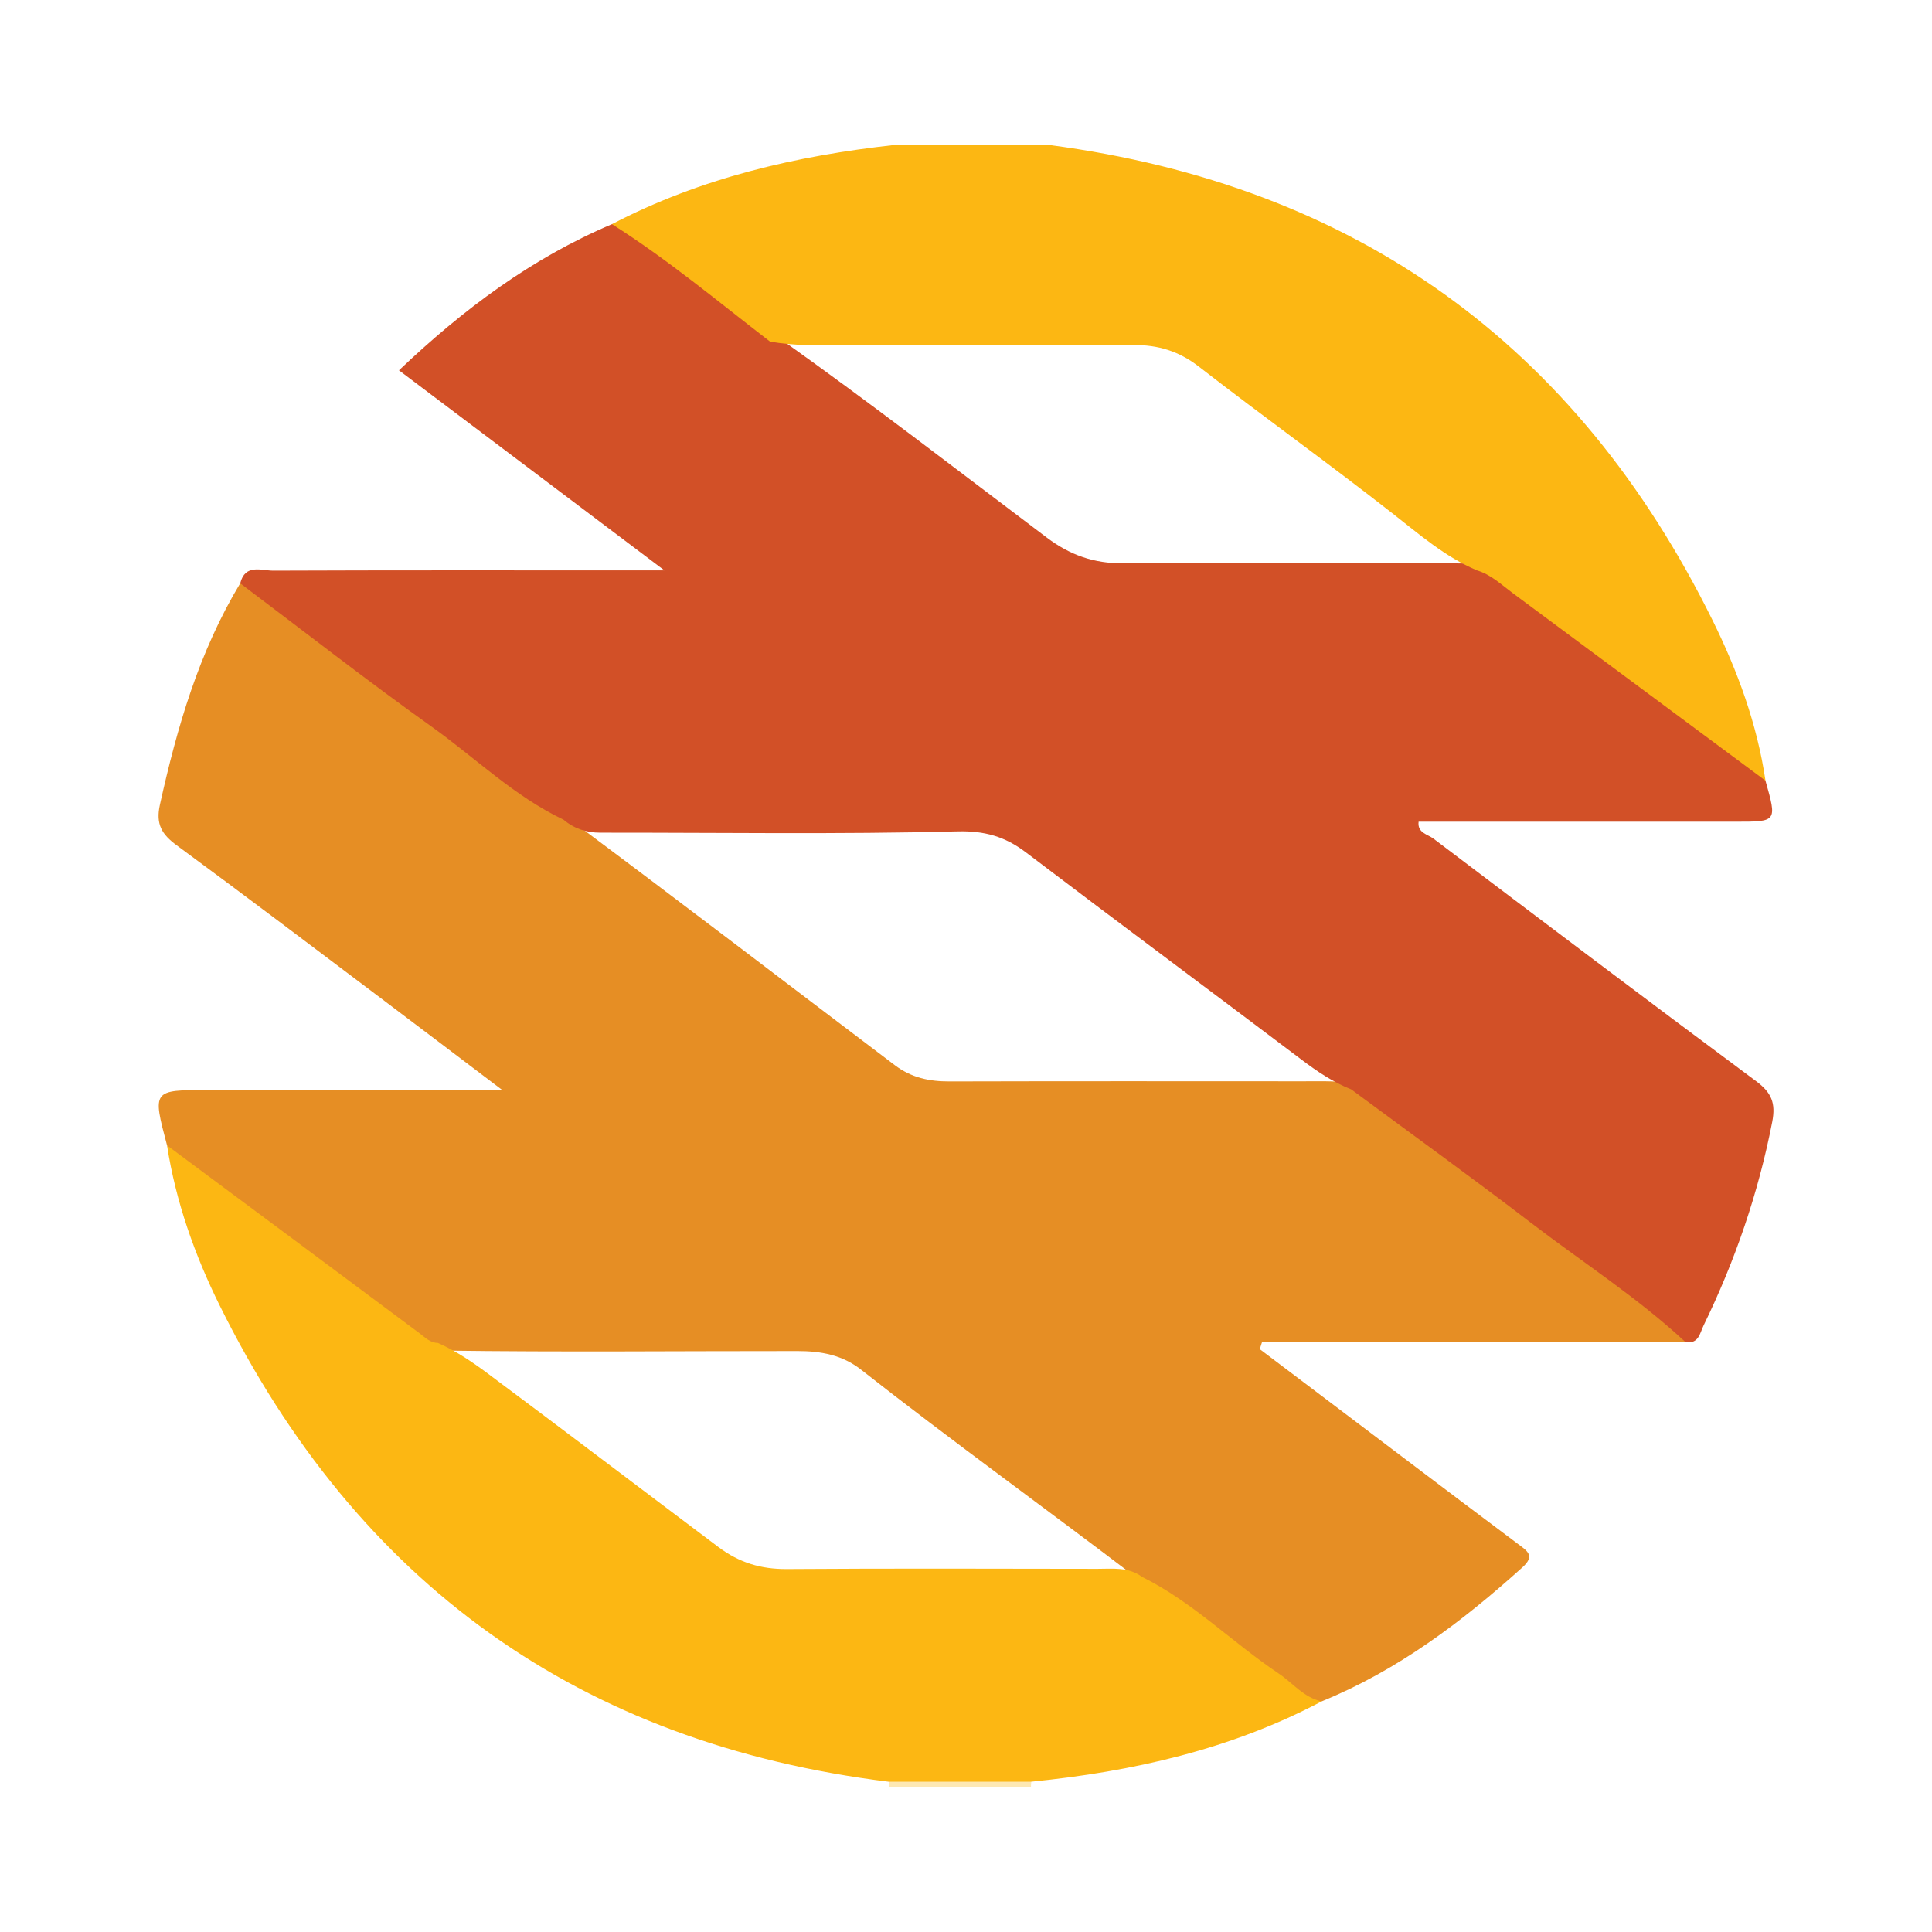
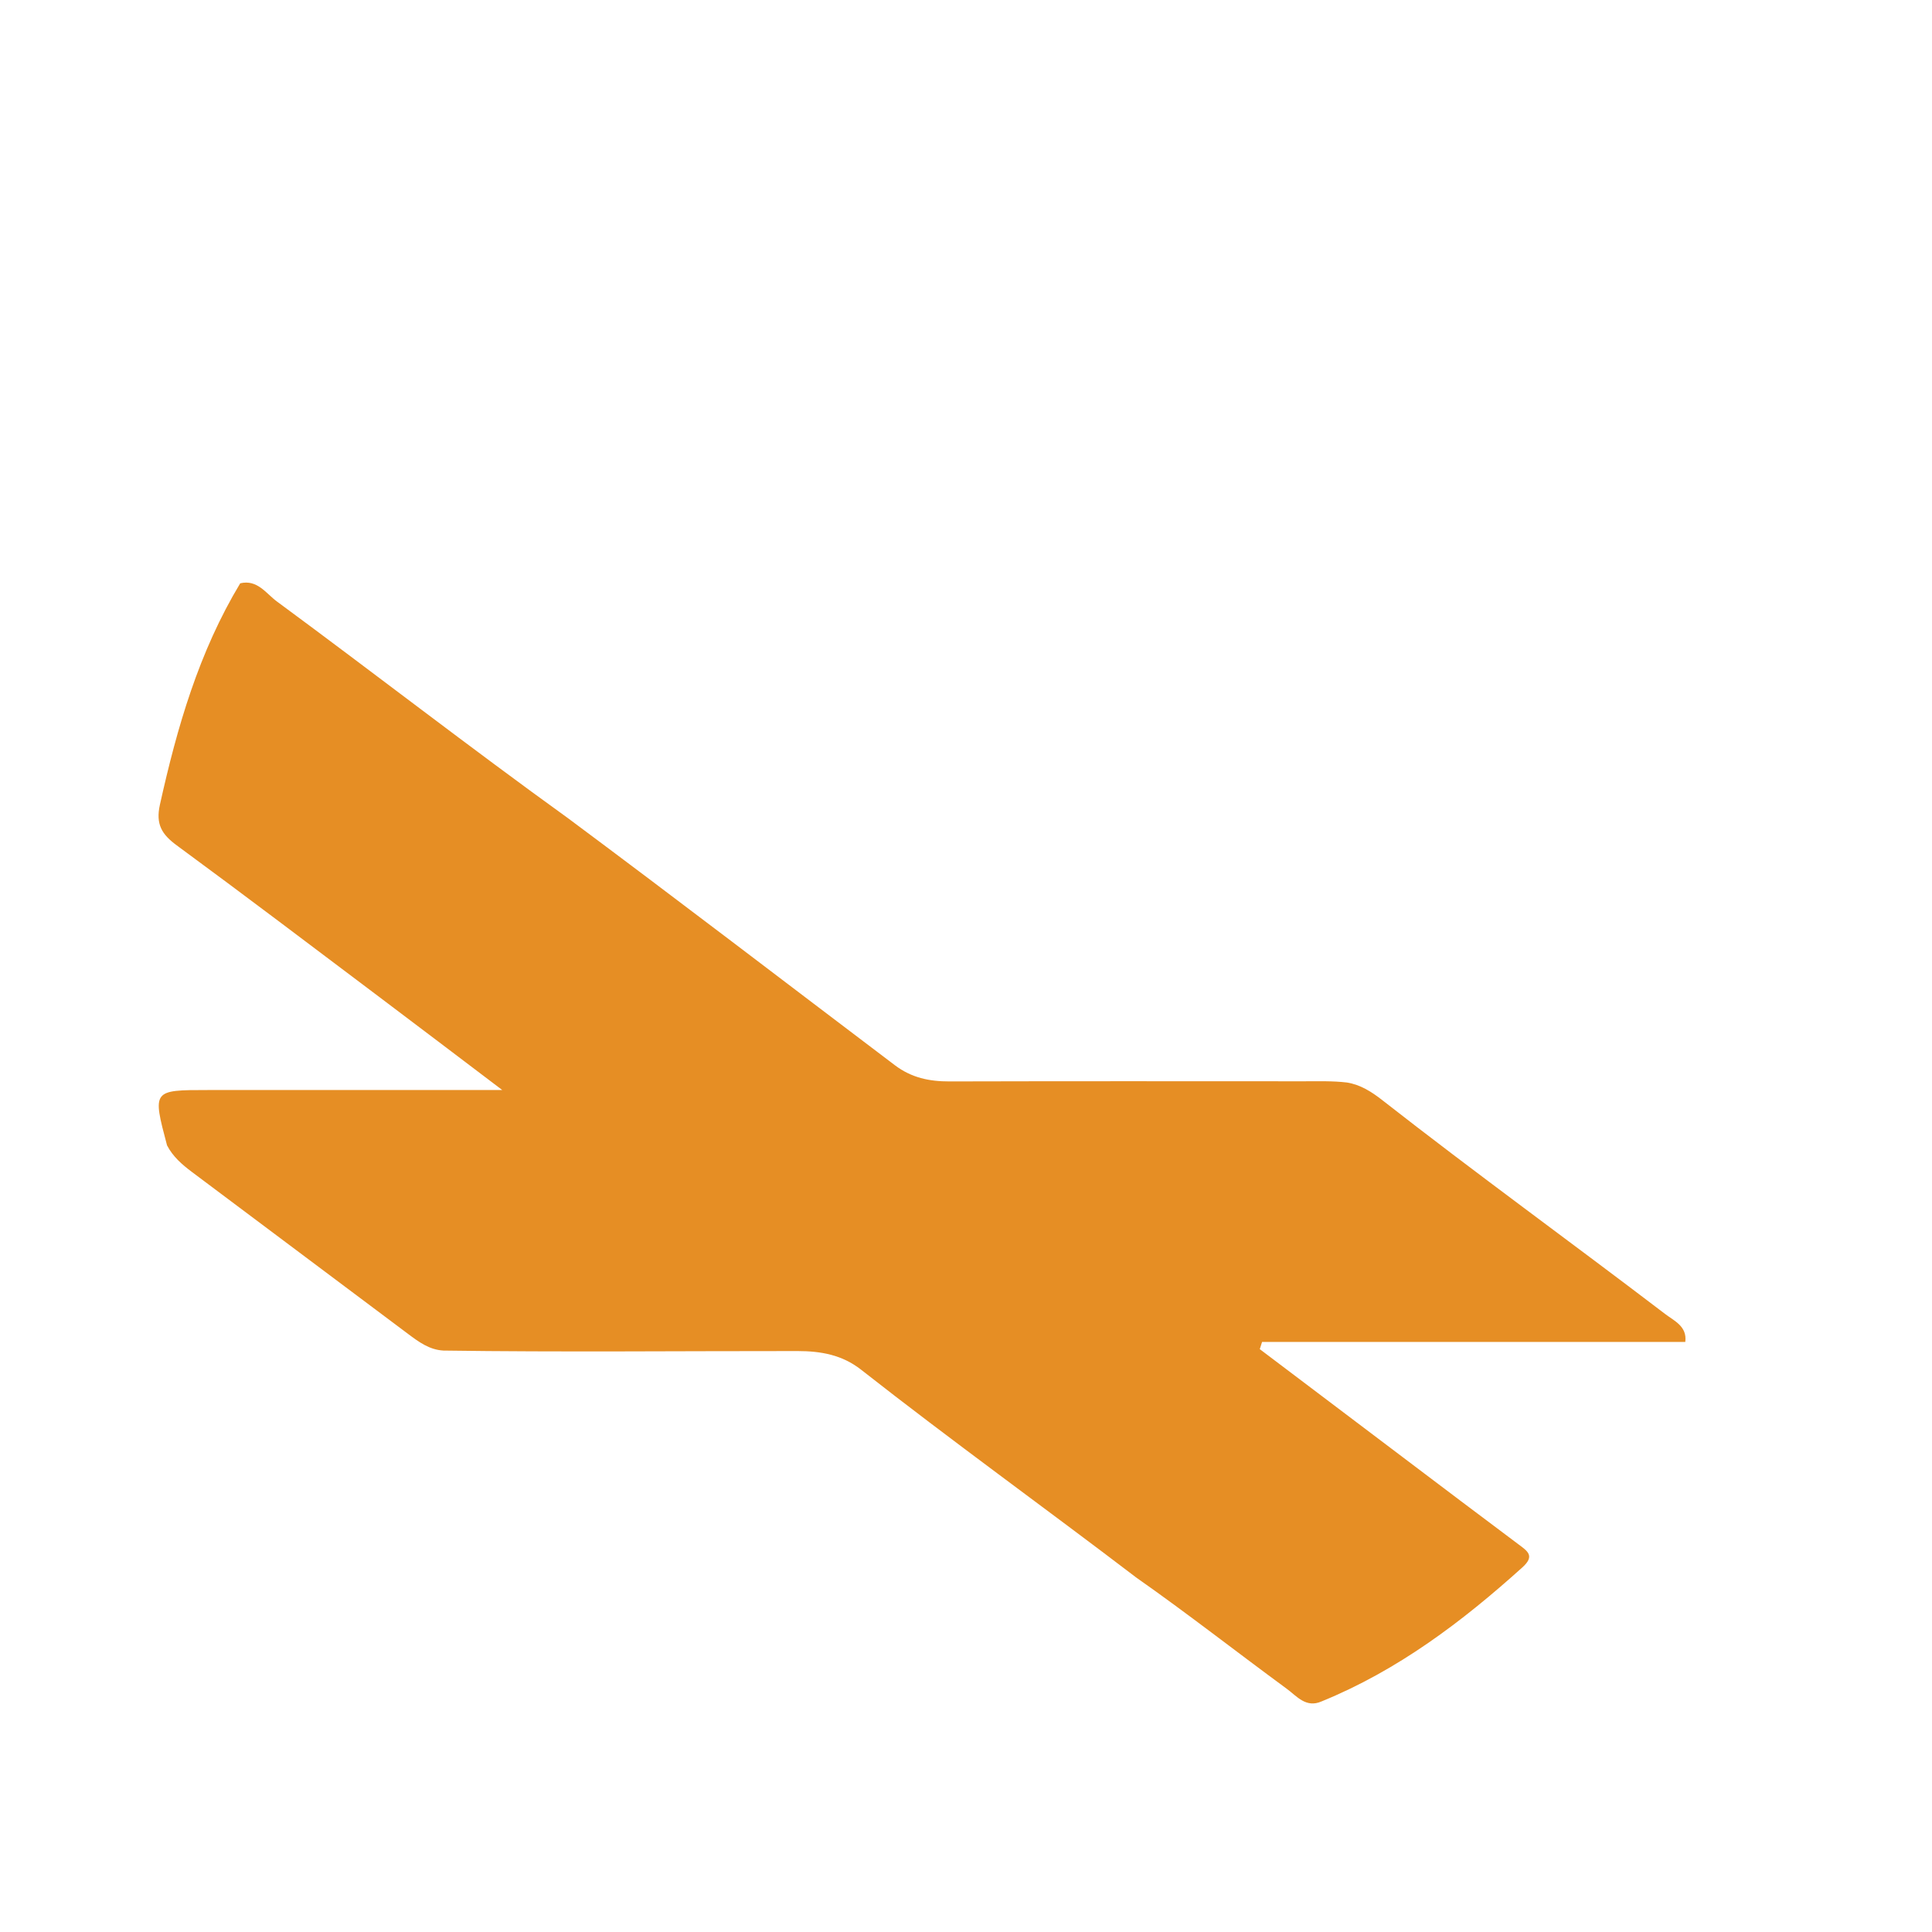
<svg xmlns="http://www.w3.org/2000/svg" version="1.1" id="Layer_1" x="0px" y="0px" width="200px" height="200px" viewBox="0 0 200 200" enable-background="new 0 0 200 200" xml:space="preserve">
  <g>
-     <path fill="#FDE8B4" d="M106.759,184.441c-0.023,0.186-0.035,0.372-0.035,0.559c-4.898,0-9.796,0-14.694,0   c-0.004-0.186-0.016-0.371-0.036-0.556c0.56-0.728,1.388-1.029,2.214-0.985C98.399,183.687,102.722,182.28,106.759,184.441z" />
    <path fill="#E68E24" d="M174.461,138.915c-14.604,0-29.207,0-43.811,0c-0.079,0.249-0.159,0.499-0.238,0.748   c4.945,3.736,9.889,7.474,14.835,11.209c3.982,3.007,7.96,6.021,11.958,9.007c0.932,0.696,1.707,1.189,0.397,2.37   c-6.256,5.642-12.91,10.665-20.783,13.877c-1.626,0.722-2.576-0.543-3.629-1.315c-5.2-3.814-10.276-7.796-15.561-11.501   c-9.466-7.218-19.128-14.17-28.49-21.52c-1.955-1.535-4.153-1.927-6.57-1.929c-12.221-0.007-24.442,0.121-36.66-0.05   c-1.456-0.076-2.563-0.898-3.671-1.728c-7.459-5.588-14.912-11.182-22.374-16.764c-1.03-0.771-1.971-1.593-2.572-2.75   c-1.52-5.73-1.52-5.729,4.236-5.729c9.862,0,19.723,0,30.467,0c-4.691-3.55-8.706-6.602-12.736-9.635   c-6.97-5.245-13.919-10.52-20.95-15.683c-1.556-1.142-2.206-2.187-1.755-4.219c1.777-8.013,4.037-15.824,8.314-22.919   c1.773-0.421,2.674,1.053,3.79,1.876c10.08,7.427,19.97,15.109,30.132,22.433c11.346,8.442,22.565,17.046,33.841,25.574   c1.723,1.303,3.573,1.688,5.661,1.682c12.227-0.032,24.454-0.019,36.681-0.014c1.488,0.001,2.978-0.05,4.458,0.126   c1.41,0.226,2.568,0.969,3.666,1.828c9.631,7.537,19.54,14.708,29.263,22.124C173.325,136.75,174.665,137.296,174.461,138.915z" />
-     <path fill="#D25027" d="M174.461,138.915c-4.966-4.608-10.668-8.265-16.025-12.367c-6.116-4.683-12.366-9.191-18.557-13.776   c-1.89-0.746-3.546-1.868-5.162-3.089c-9.498-7.176-19.062-14.264-28.542-21.464c-2.135-1.622-4.276-2.226-7.037-2.154   c-12.324,0.319-24.656,0.123-36.985,0.134c-1.446,0.001-2.715-0.412-3.817-1.345c-5.114-2.428-9.139-6.413-13.683-9.65   c-6.709-4.781-13.202-9.864-19.787-14.819c0.514-2.053,2.2-1.306,3.428-1.311c12.347-0.049,24.695-0.029,37.043-0.028   c0.82,0,1.639,0,3.442,0c-9.555-7.201-18.403-13.869-27.479-20.709c6.649-6.318,13.732-11.608,22.05-15.131   c1.962-0.442,3.112,0.976,4.394,1.988c4.29,3.386,8.743,6.554,13.061,9.907c9.343,6.636,18.401,13.65,27.549,20.543   c2.411,1.816,4.868,2.685,7.902,2.67c11.984-0.061,23.97-0.146,35.951,0.024c1.675,0.114,2.975,1.05,4.251,2.005   c7.897,5.914,15.79,11.835,23.688,17.748c1.03,0.771,1.964,1.604,2.615,2.725c1.199,4.245,1.199,4.245-3.024,4.246   c-10.948,0-21.897,0-32.884,0c-0.146,1.162,0.938,1.301,1.528,1.747c11.111,8.404,22.222,16.807,33.408,25.111   c1.586,1.177,2.053,2.248,1.671,4.216c-1.43,7.355-3.834,14.356-7.105,21.074C175.97,138.001,175.844,139.185,174.461,138.915z" />
-     <path fill="#FCB713" d="M17.291,118.569c8.713,6.477,17.43,12.948,26.13,19.444c0.598,0.446,1.101,0.997,1.912,1.007   c1.851,0.822,3.511,1.936,5.135,3.146c7.998,5.959,15.935,11.999,23.909,17.988c2.158,1.621,4.407,2.291,7.077,2.273   c10.717-0.074,21.435-0.038,32.153-0.023c1.575,0.002,3.208-0.217,4.604,0.827c5.244,2.59,9.348,6.793,14.151,10.004   c1.471,0.983,2.602,2.502,4.458,2.891c-9.411,4.975-19.565,7.262-30.06,8.316c-4.922,0.001-9.843,0.002-14.765,0.003   c-31.959-3.963-54.993-20.519-69.25-49.295C20.155,129.923,18.195,124.396,17.291,118.569z" />
-     <path fill="#FCB713" d="M182.763,80.814c-8.72-6.472-17.438-12.947-26.162-19.413c-1.178-0.873-2.25-1.921-3.709-2.356   c-3.282-1.388-5.947-3.714-8.702-5.869c-6.622-5.181-13.457-10.08-20.098-15.233c-2.046-1.588-4.204-2.246-6.781-2.225   c-10.002,0.08-20.006,0.028-30.009,0.036c-2.537,0.002-5.075,0.052-7.588-0.391c-5.386-4.146-10.604-8.517-16.365-12.157   c9.189-4.794,19.08-7.077,29.294-8.205c5.34,0.005,10.68,0.009,16.019,0.014c31.646,4.182,54.523,20.642,68.635,49.223   C179.881,69.471,181.901,74.972,182.763,80.814z" />
  </g>
</svg>